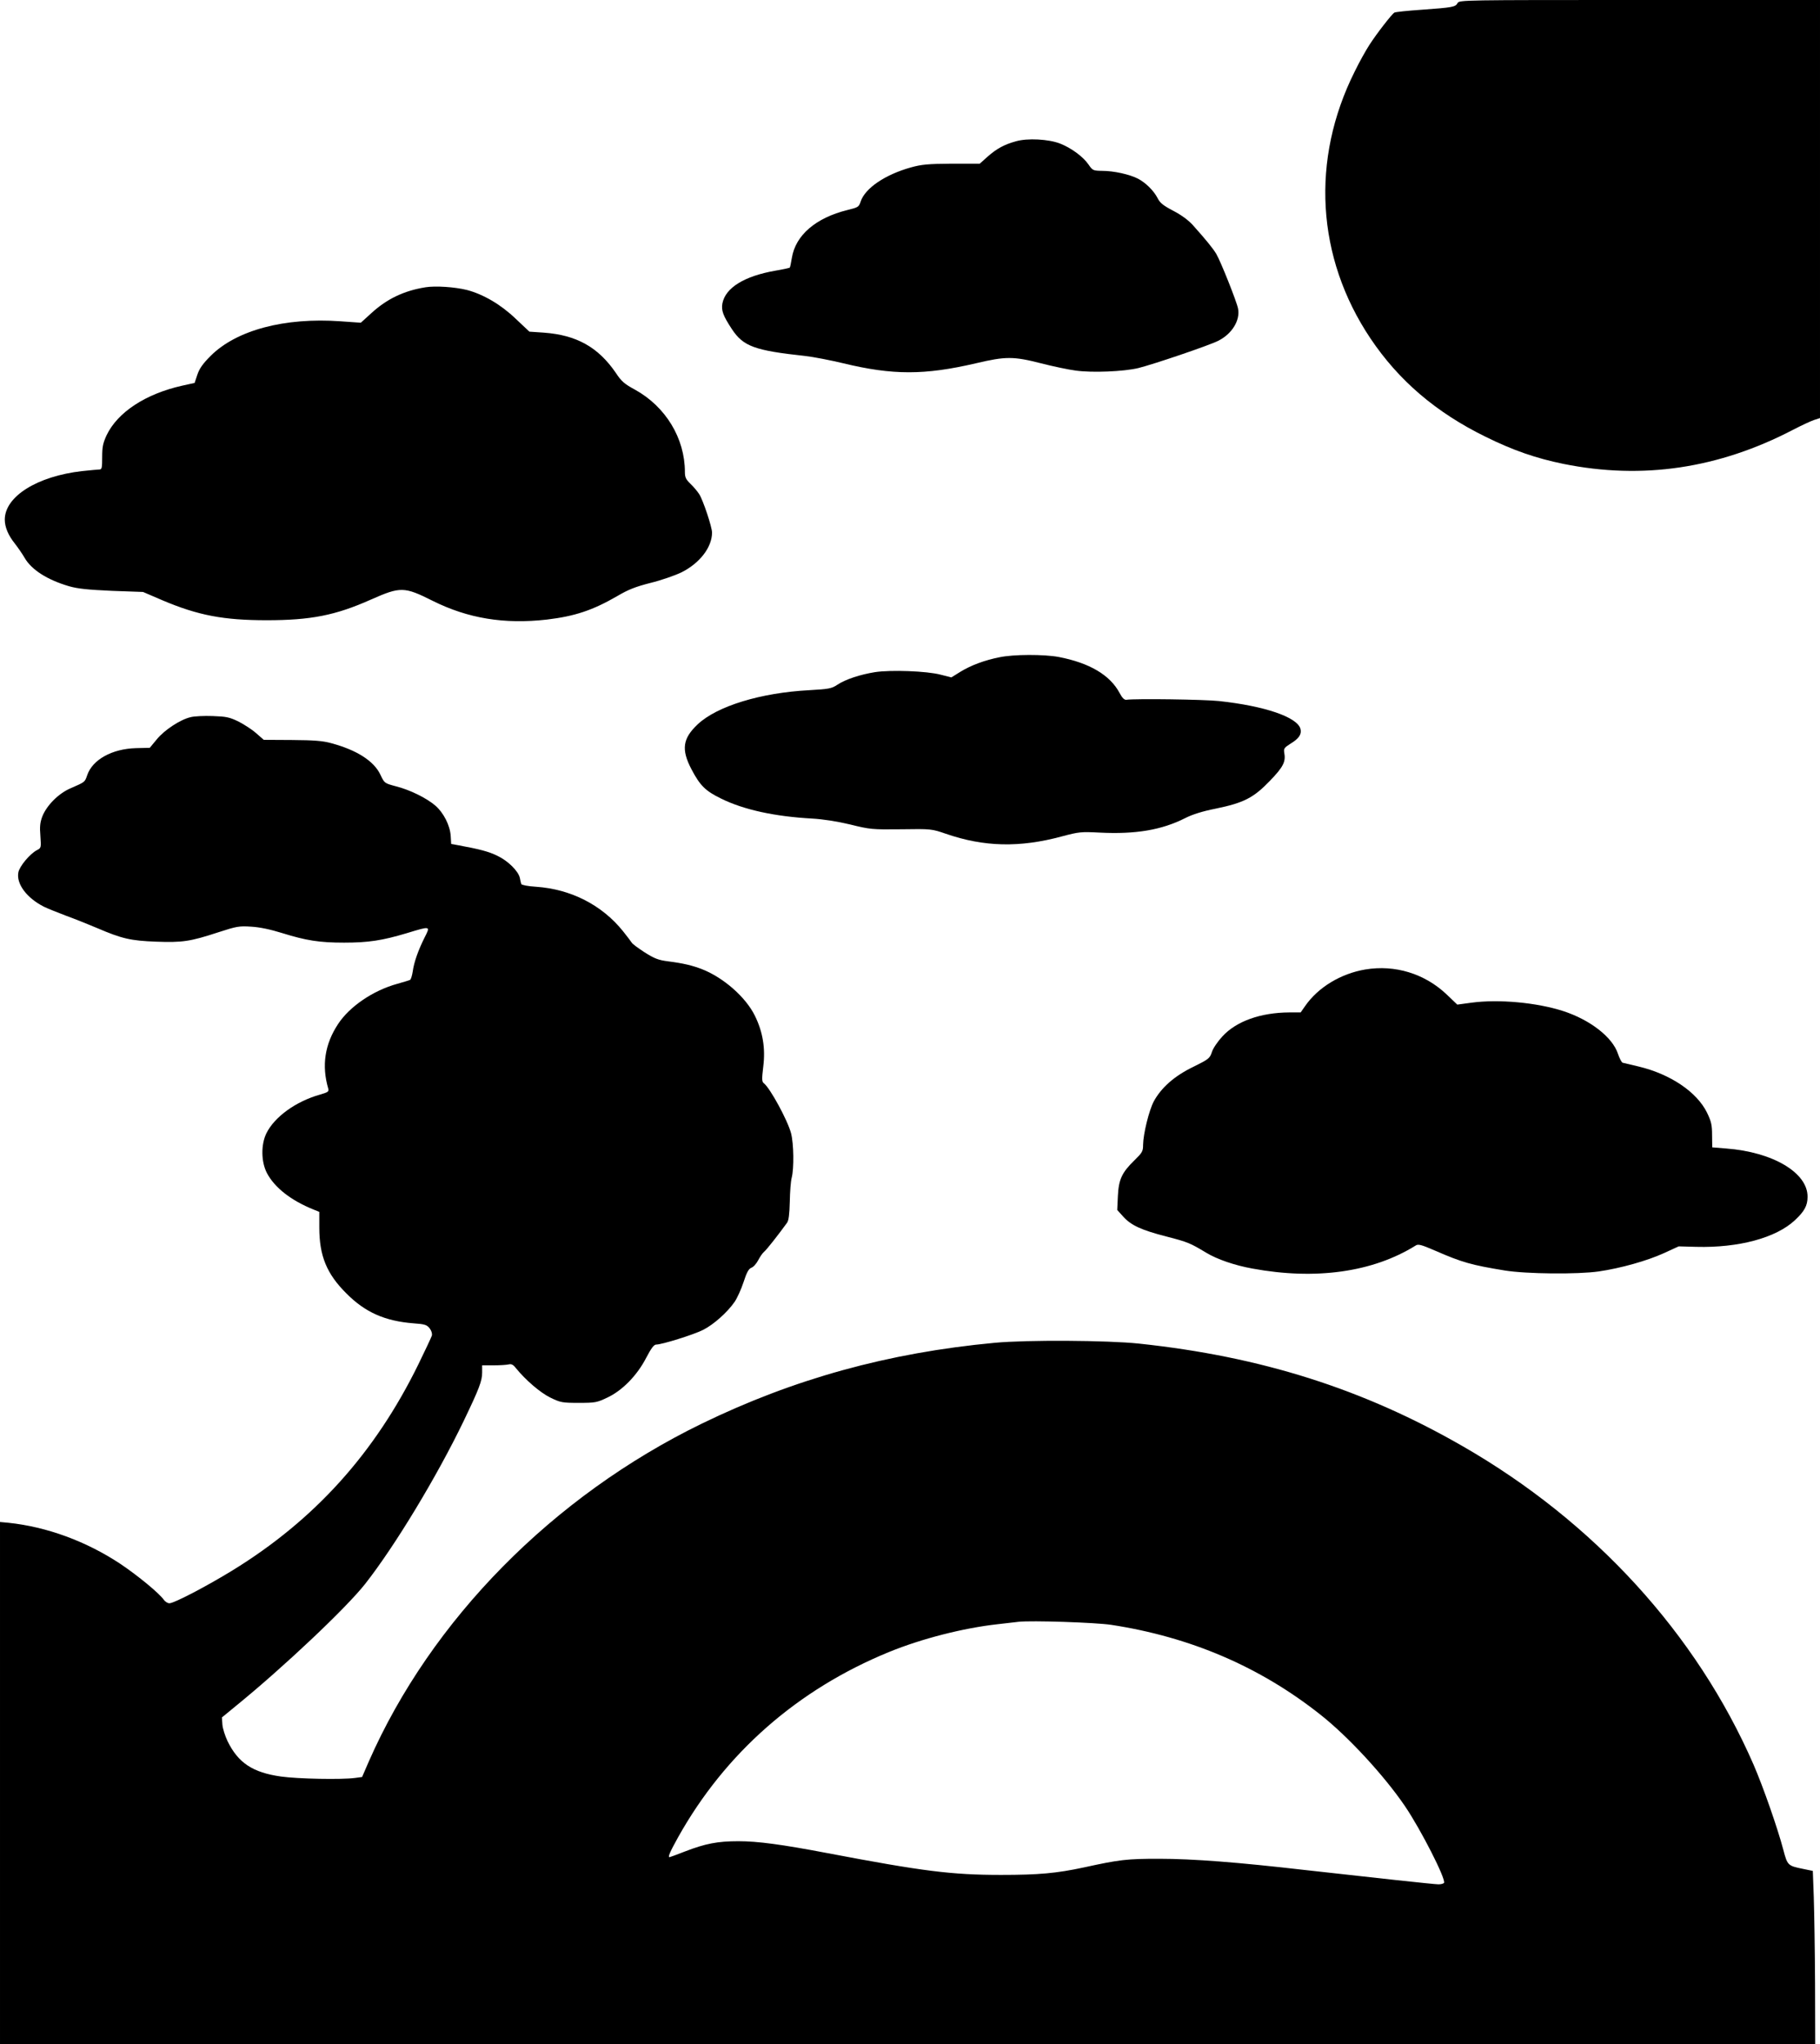
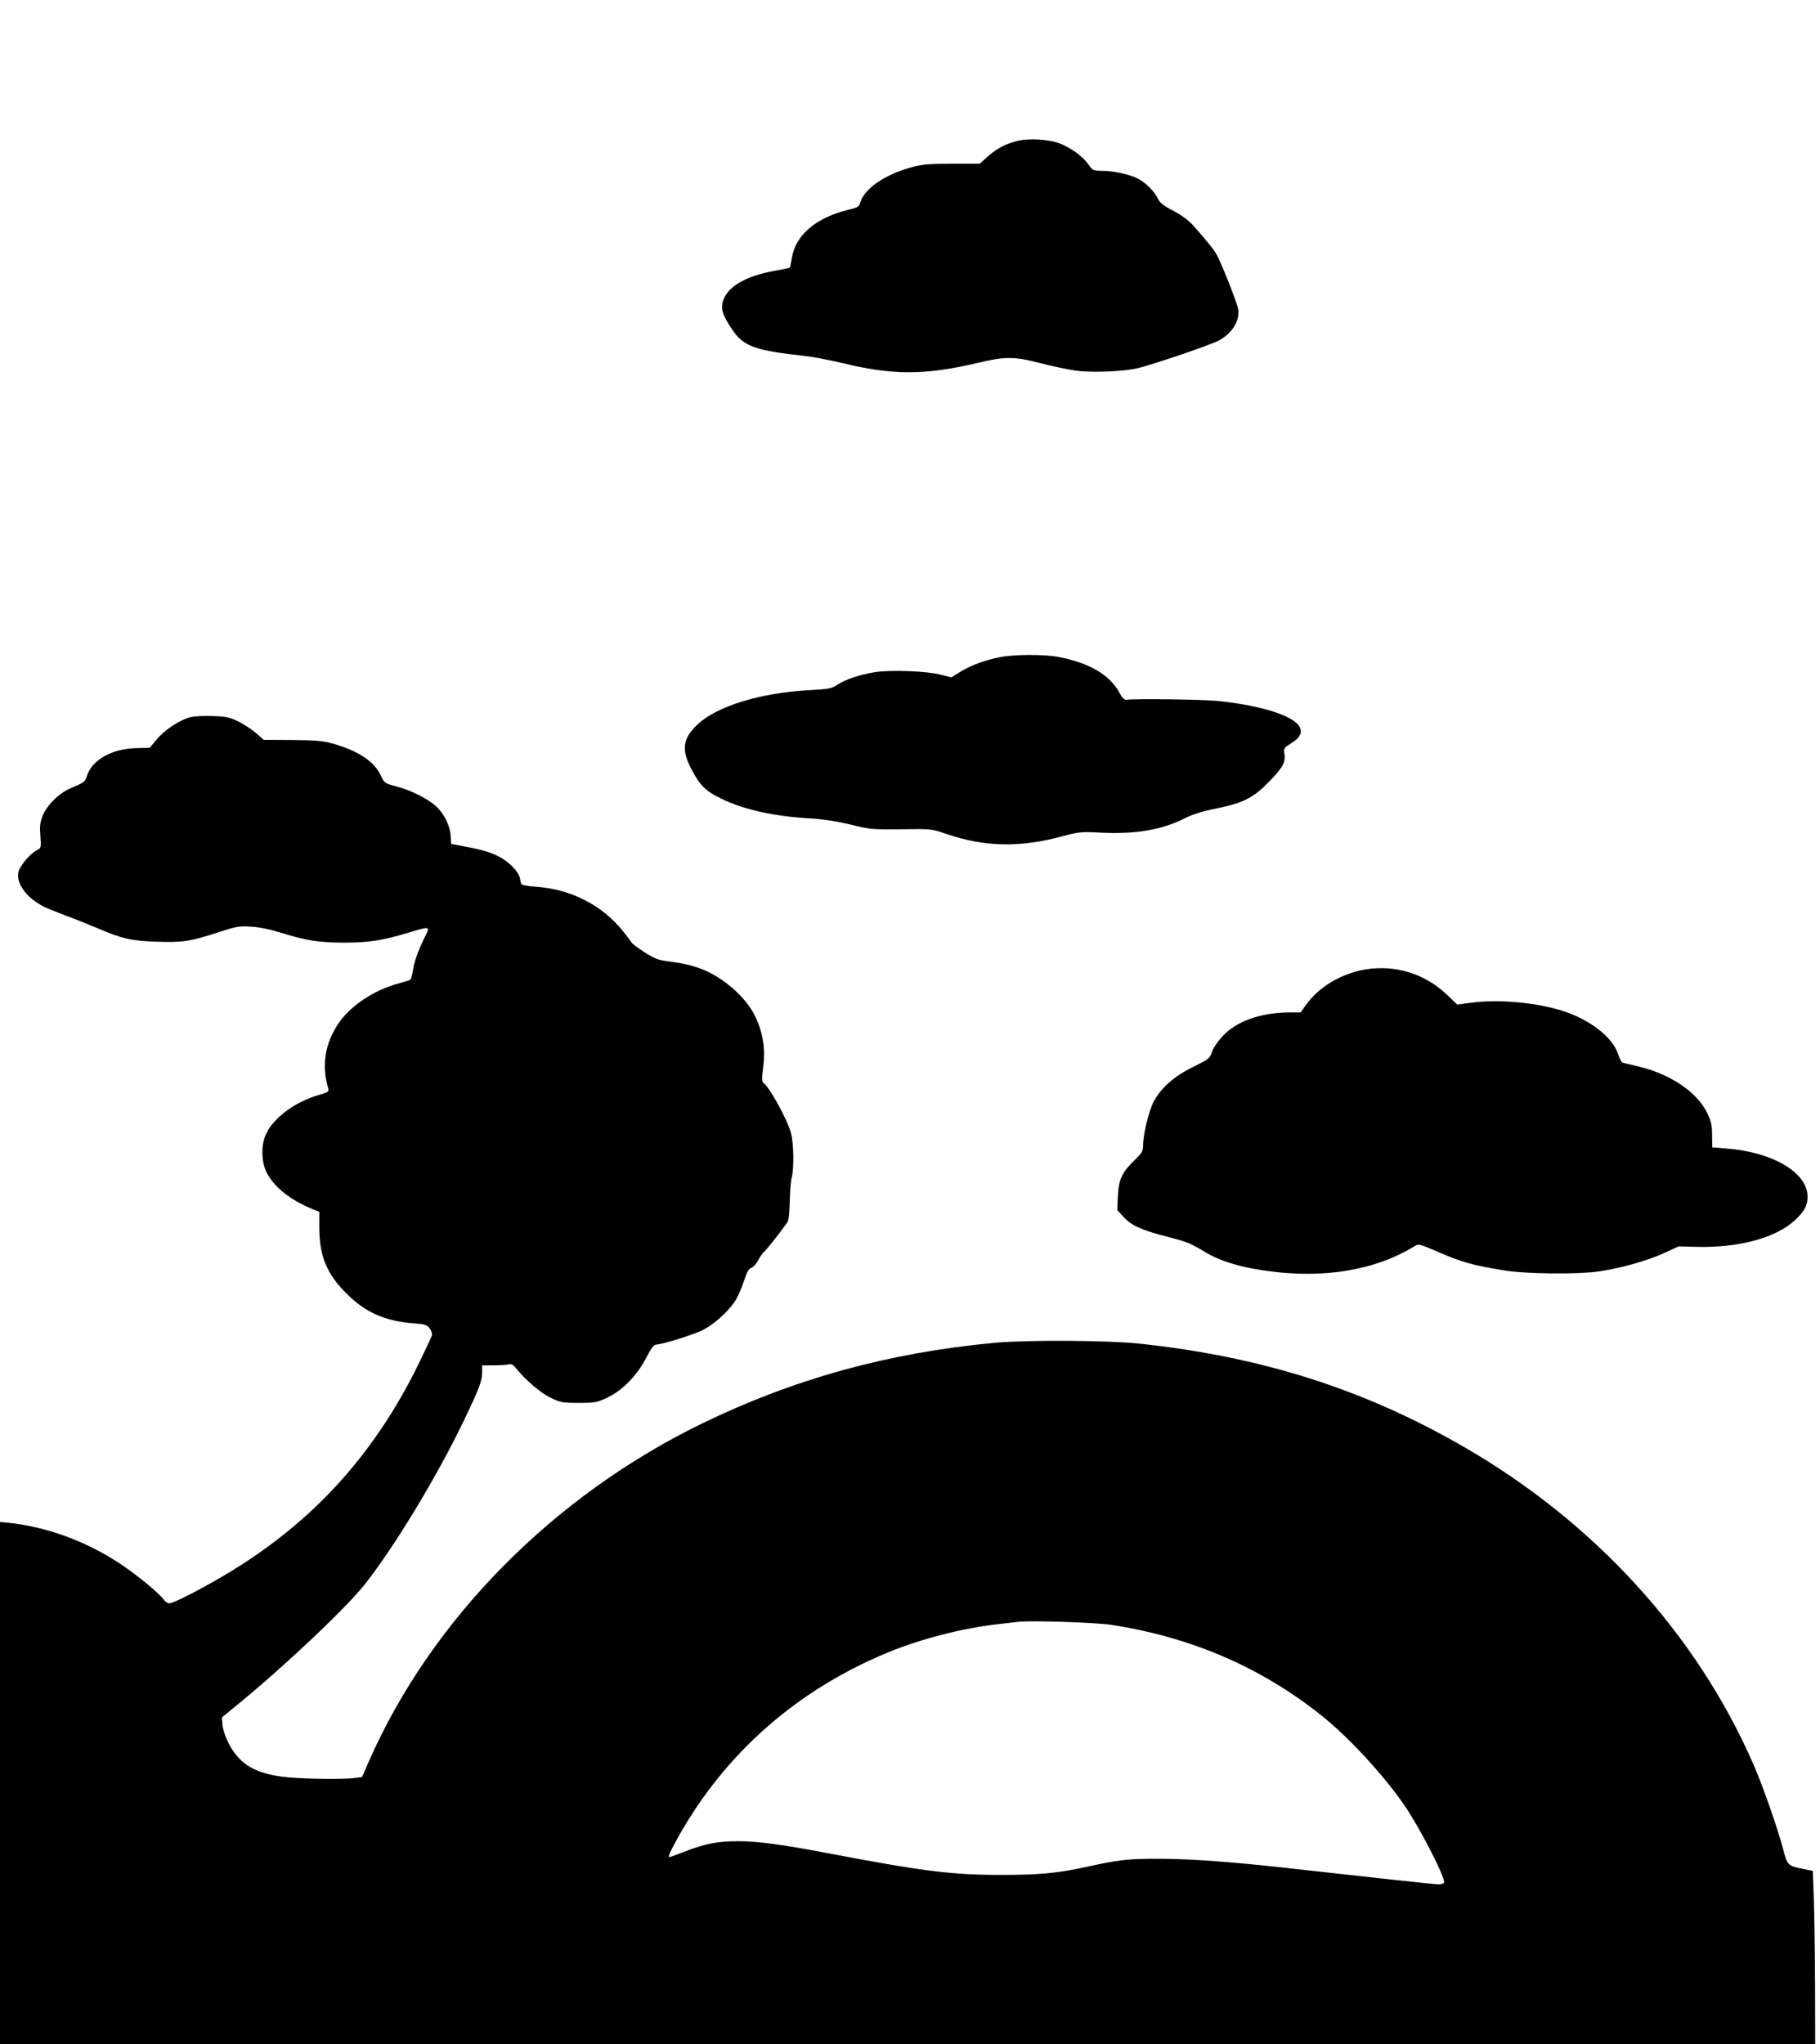
<svg xmlns="http://www.w3.org/2000/svg" version="1.0" width="1140pt" height="1280pt" viewBox="0 0 1140 1280" preserveAspectRatio="xMidYMid meet">
  <g transform="translate(0,1280) scale(0.1,-0.1)" fill="#000000" stroke="none">
-     <path d="M9130 12781 c-13 -25 -31 -28 -225 -42 -88 -6 -165 -14 -171 -18 -15 -8 -110 -130 -157 -203 -20 -31 -62 -105 -91 -165 -277 -552 -241 -1166 98 -1672 177 -264 411 -464 721 -616 174 -86 317 -135 488 -170 495 -100 972 -29 1437 213 52 27 112 55 133 62 l37 12 0 1309 0 1309 -1130 0 c-1103 0 -1130 0 -1140 -19z" />
    <path d="M6363 11915 c-73 -20 -120 -46 -177 -96 l-49 -44 -176 0 c-147 -1 -189 -5 -254 -23 -162 -45 -288 -130 -316 -214 -11 -34 -16 -37 -82 -53 -199 -49 -326 -158 -349 -300 -5 -32 -11 -59 -13 -61 -2 -2 -42 -11 -90 -19 -195 -34 -313 -107 -332 -205 -8 -44 4 -77 60 -162 71 -107 142 -133 457 -167 53 -6 161 -27 240 -46 310 -75 509 -75 831 0 186 44 235 44 407 0 74 -19 173 -40 220 -46 102 -14 298 -6 390 16 90 22 445 142 501 171 86 43 138 128 124 201 -8 43 -108 294 -136 342 -20 34 -63 87 -147 181 -28 31 -71 63 -123 90 -63 33 -83 49 -98 79 -24 47 -75 97 -123 122 -52 27 -152 49 -223 49 -58 1 -61 2 -87 40 -34 49 -107 103 -178 131 -72 28 -205 35 -277 14z" />
-     <path d="M2665 11001 c-136 -22 -242 -73 -340 -163 l-65 -59 -127 9 c-350 25 -652 -55 -814 -217 -49 -49 -70 -79 -83 -118 l-17 -51 -77 -17 c-229 -51 -405 -166 -474 -310 -23 -50 -28 -73 -28 -137 0 -68 -2 -78 -17 -78 -10 0 -58 -5 -108 -10 -282 -32 -485 -159 -485 -304 0 -47 22 -99 63 -150 18 -23 46 -63 61 -89 43 -75 142 -138 278 -178 56 -16 117 -22 268 -29 l196 -7 121 -52 c224 -95 384 -125 653 -125 276 0 431 30 655 130 183 81 207 81 386 -9 221 -110 447 -147 714 -117 176 21 287 58 441 147 71 42 116 59 210 83 65 16 151 46 191 65 115 57 193 157 193 250 0 34 -55 200 -80 240 -10 16 -35 46 -54 64 -30 29 -36 42 -36 75 0 212 -121 410 -313 516 -65 35 -85 52 -119 104 -111 162 -246 238 -453 253 l-89 6 -86 81 c-94 90 -203 153 -305 180 -77 19 -196 27 -260 17z" />
    <path d="M6260 8684 c-95 -19 -177 -50 -243 -90 l-58 -36 -67 17 c-86 23 -312 31 -411 16 -93 -15 -185 -45 -236 -79 -36 -24 -53 -27 -175 -34 -306 -16 -578 -100 -699 -213 -95 -89 -105 -158 -40 -282 54 -103 88 -136 184 -183 143 -71 338 -113 572 -126 69 -4 154 -17 238 -37 125 -31 137 -32 320 -30 189 3 191 2 279 -28 240 -83 463 -88 726 -17 109 29 121 30 240 24 222 -11 386 16 534 91 45 23 109 43 190 59 176 36 238 68 339 173 86 89 102 121 91 179 -4 24 1 31 41 56 52 32 69 58 61 91 -19 74 -223 144 -511 175 -93 10 -519 16 -579 8 -13 -2 -26 10 -43 42 -60 113 -189 189 -382 226 -92 17 -282 17 -371 -2z" />
    <path d="M1194 8309 c-65 -15 -165 -81 -212 -139 l-44 -53 -86 -2 c-150 -4 -273 -72 -306 -170 -15 -44 -14 -42 -103 -81 -76 -32 -151 -108 -178 -177 -14 -37 -17 -64 -12 -122 5 -74 5 -75 -22 -89 -44 -23 -109 -101 -116 -139 -14 -72 53 -161 160 -215 22 -11 85 -36 140 -57 55 -20 142 -55 194 -77 156 -67 211 -79 369 -85 165 -6 213 1 390 59 114 37 130 40 205 35 54 -3 120 -17 194 -40 151 -47 234 -60 388 -60 152 0 238 13 392 59 152 46 150 47 112 -28 -39 -78 -66 -153 -74 -213 -4 -25 -11 -48 -16 -51 -5 -3 -42 -14 -81 -25 -152 -42 -298 -142 -370 -251 -84 -127 -104 -261 -62 -405 5 -19 -1 -23 -53 -38 -151 -43 -283 -139 -334 -241 -35 -71 -34 -179 3 -250 48 -91 150 -171 291 -228 l37 -15 0 -98 c0 -177 46 -290 170 -413 117 -118 241 -173 421 -187 70 -5 82 -9 100 -31 12 -16 17 -33 14 -46 -4 -12 -42 -93 -85 -181 -273 -556 -649 -973 -1165 -1290 -162 -99 -364 -205 -394 -205 -11 0 -27 10 -35 22 -29 41 -161 150 -271 224 -214 142 -462 233 -702 258 l-53 5 0 -1634 0 -1635 5685 0 5685 0 -1 378 c-1 207 -5 451 -8 542 l-6 164 -63 13 c-93 19 -96 21 -122 120 -35 133 -125 391 -186 532 -357 819 -999 1522 -1823 1995 -624 359 -1263 561 -2026 642 -197 21 -704 24 -905 5 -666 -62 -1258 -226 -1834 -506 -934 -455 -1696 -1229 -2086 -2116 l-42 -97 -45 -6 c-83 -11 -356 -6 -463 9 -177 25 -268 85 -335 222 -15 32 -30 78 -32 103 l-3 45 90 74 c295 240 688 611 807 762 187 238 450 673 618 1022 96 200 115 249 115 302 l0 45 73 0 c39 0 82 3 94 6 16 4 28 -2 44 -23 62 -76 153 -154 216 -185 64 -31 74 -33 178 -33 103 0 114 2 179 33 94 44 187 139 244 250 31 59 48 82 62 82 36 0 235 62 294 92 66 33 153 111 197 175 16 23 41 78 56 123 20 62 32 84 49 91 13 4 32 26 43 47 11 21 27 45 37 53 15 12 86 102 144 182 10 14 15 52 17 131 1 61 6 129 12 151 15 59 13 212 -4 278 -21 81 -132 284 -170 313 -13 10 -14 24 -4 106 14 114 -3 216 -52 316 -57 117 -196 239 -330 292 -61 24 -120 38 -215 50 -61 8 -84 17 -146 56 -40 26 -77 53 -81 61 -4 7 -29 39 -55 72 -132 164 -326 263 -545 278 -51 3 -90 11 -92 17 -2 6 -6 23 -9 39 -10 43 -75 107 -141 138 -53 26 -109 41 -245 66 l-44 8 -3 50 c-4 66 -45 146 -96 190 -56 48 -160 99 -247 121 -71 19 -72 19 -97 72 -40 86 -148 155 -308 198 -55 15 -107 19 -247 20 l-176 1 -48 42 c-26 23 -76 55 -111 73 -56 27 -76 31 -161 34 -53 2 -116 -1 -138 -7z m5766 -5684 c496 -76 931 -262 1310 -562 174 -137 400 -382 530 -573 101 -149 258 -458 245 -481 -4 -5 -19 -9 -35 -9 -26 0 -403 41 -830 89 -426 49 -707 71 -920 71 -201 0 -246 -5 -470 -54 -173 -37 -282 -47 -520 -47 -310 0 -490 23 -1085 136 -289 55 -439 75 -560 75 -130 0 -207 -15 -334 -64 -51 -20 -95 -36 -97 -36 -12 0 2 32 53 124 295 528 748 926 1322 1161 203 83 464 150 681 174 52 6 111 13 130 15 80 9 480 -4 580 -19z" />
    <path d="M8552 6729 c-154 -26 -296 -112 -377 -229 l-28 -40 -71 0 c-180 -1 -332 -55 -419 -150 -29 -31 -59 -75 -66 -98 -13 -40 -20 -45 -117 -93 -118 -57 -200 -130 -247 -216 -30 -57 -66 -203 -67 -272 0 -41 -5 -49 -55 -98 -78 -76 -98 -119 -103 -224 l-4 -86 37 -41 c49 -55 114 -85 270 -125 136 -35 151 -42 249 -101 69 -42 180 -80 291 -100 396 -73 754 -23 1022 144 16 11 35 6 125 -33 165 -72 225 -89 433 -123 135 -22 457 -25 589 -6 138 20 304 67 407 114 l94 43 110 -3 c265 -7 500 56 618 167 59 55 79 91 79 145 3 151 -216 282 -511 304 l-86 7 -1 76 c0 65 -5 86 -32 142 -64 129 -228 240 -427 288 -49 12 -95 23 -101 24 -7 2 -20 28 -30 57 -34 103 -174 212 -344 267 -165 53 -403 75 -573 52 l-89 -12 -68 65 c-137 129 -322 186 -508 155z" />
  </g>
</svg>